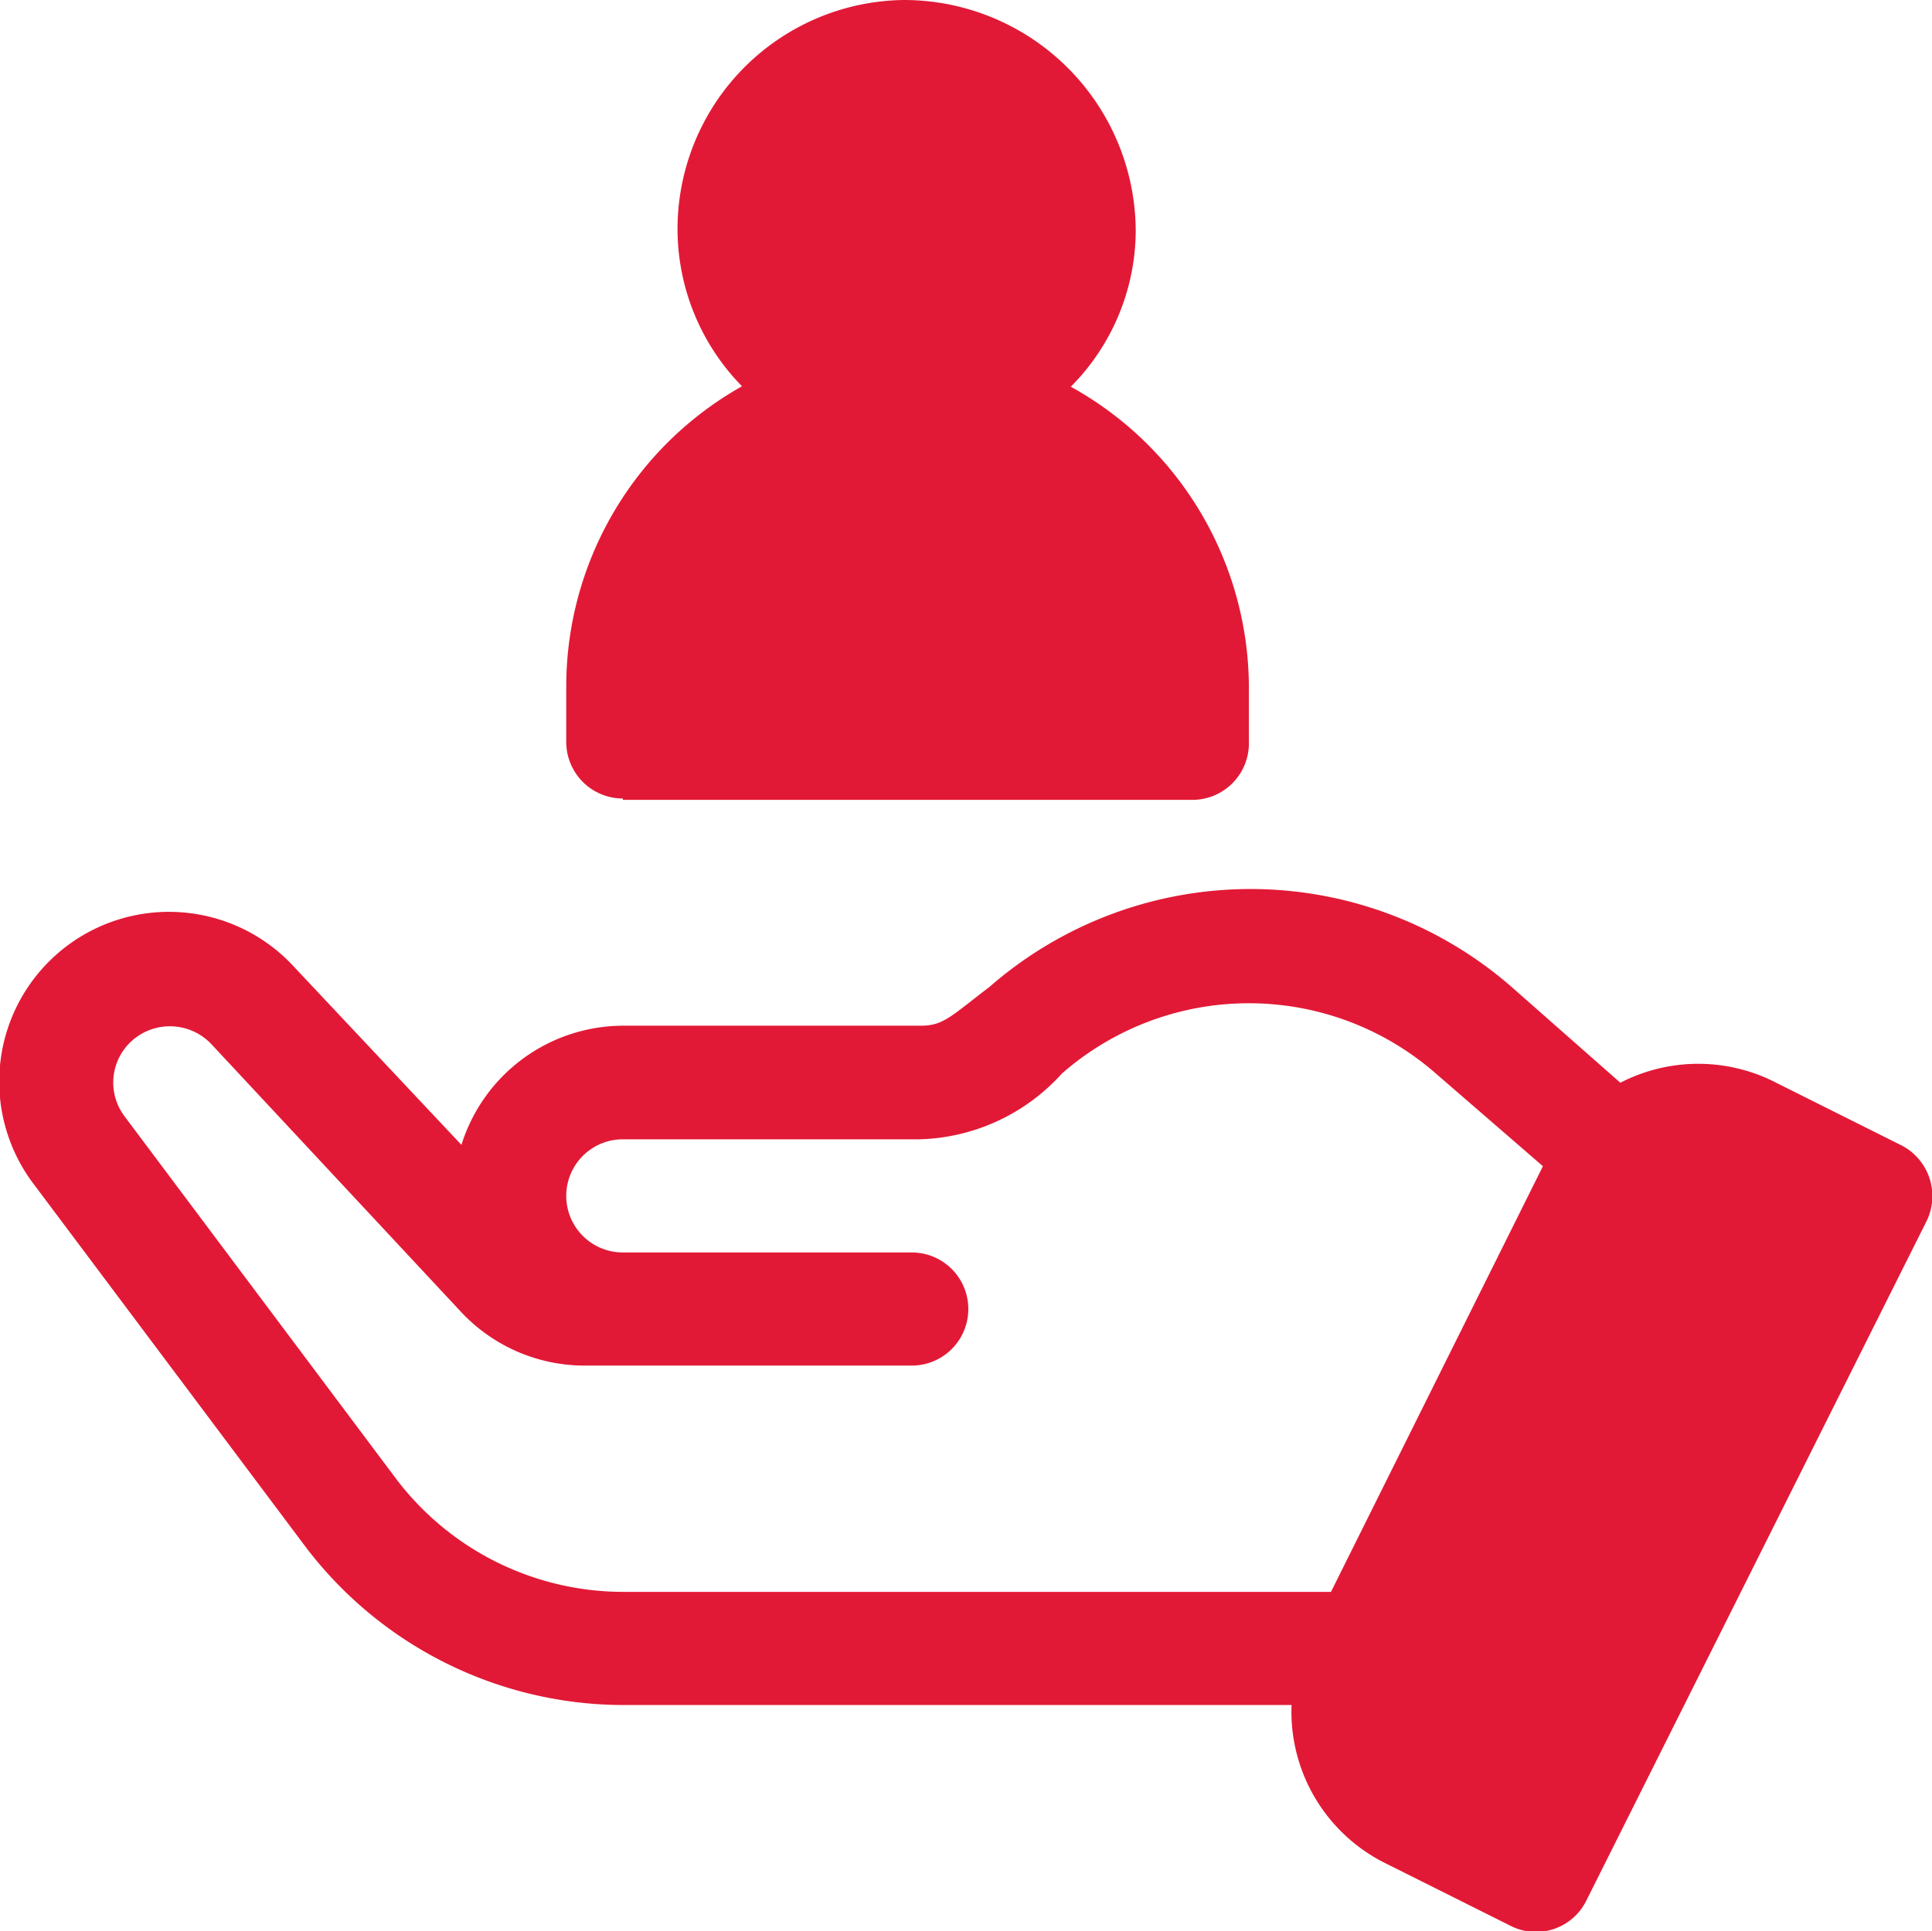
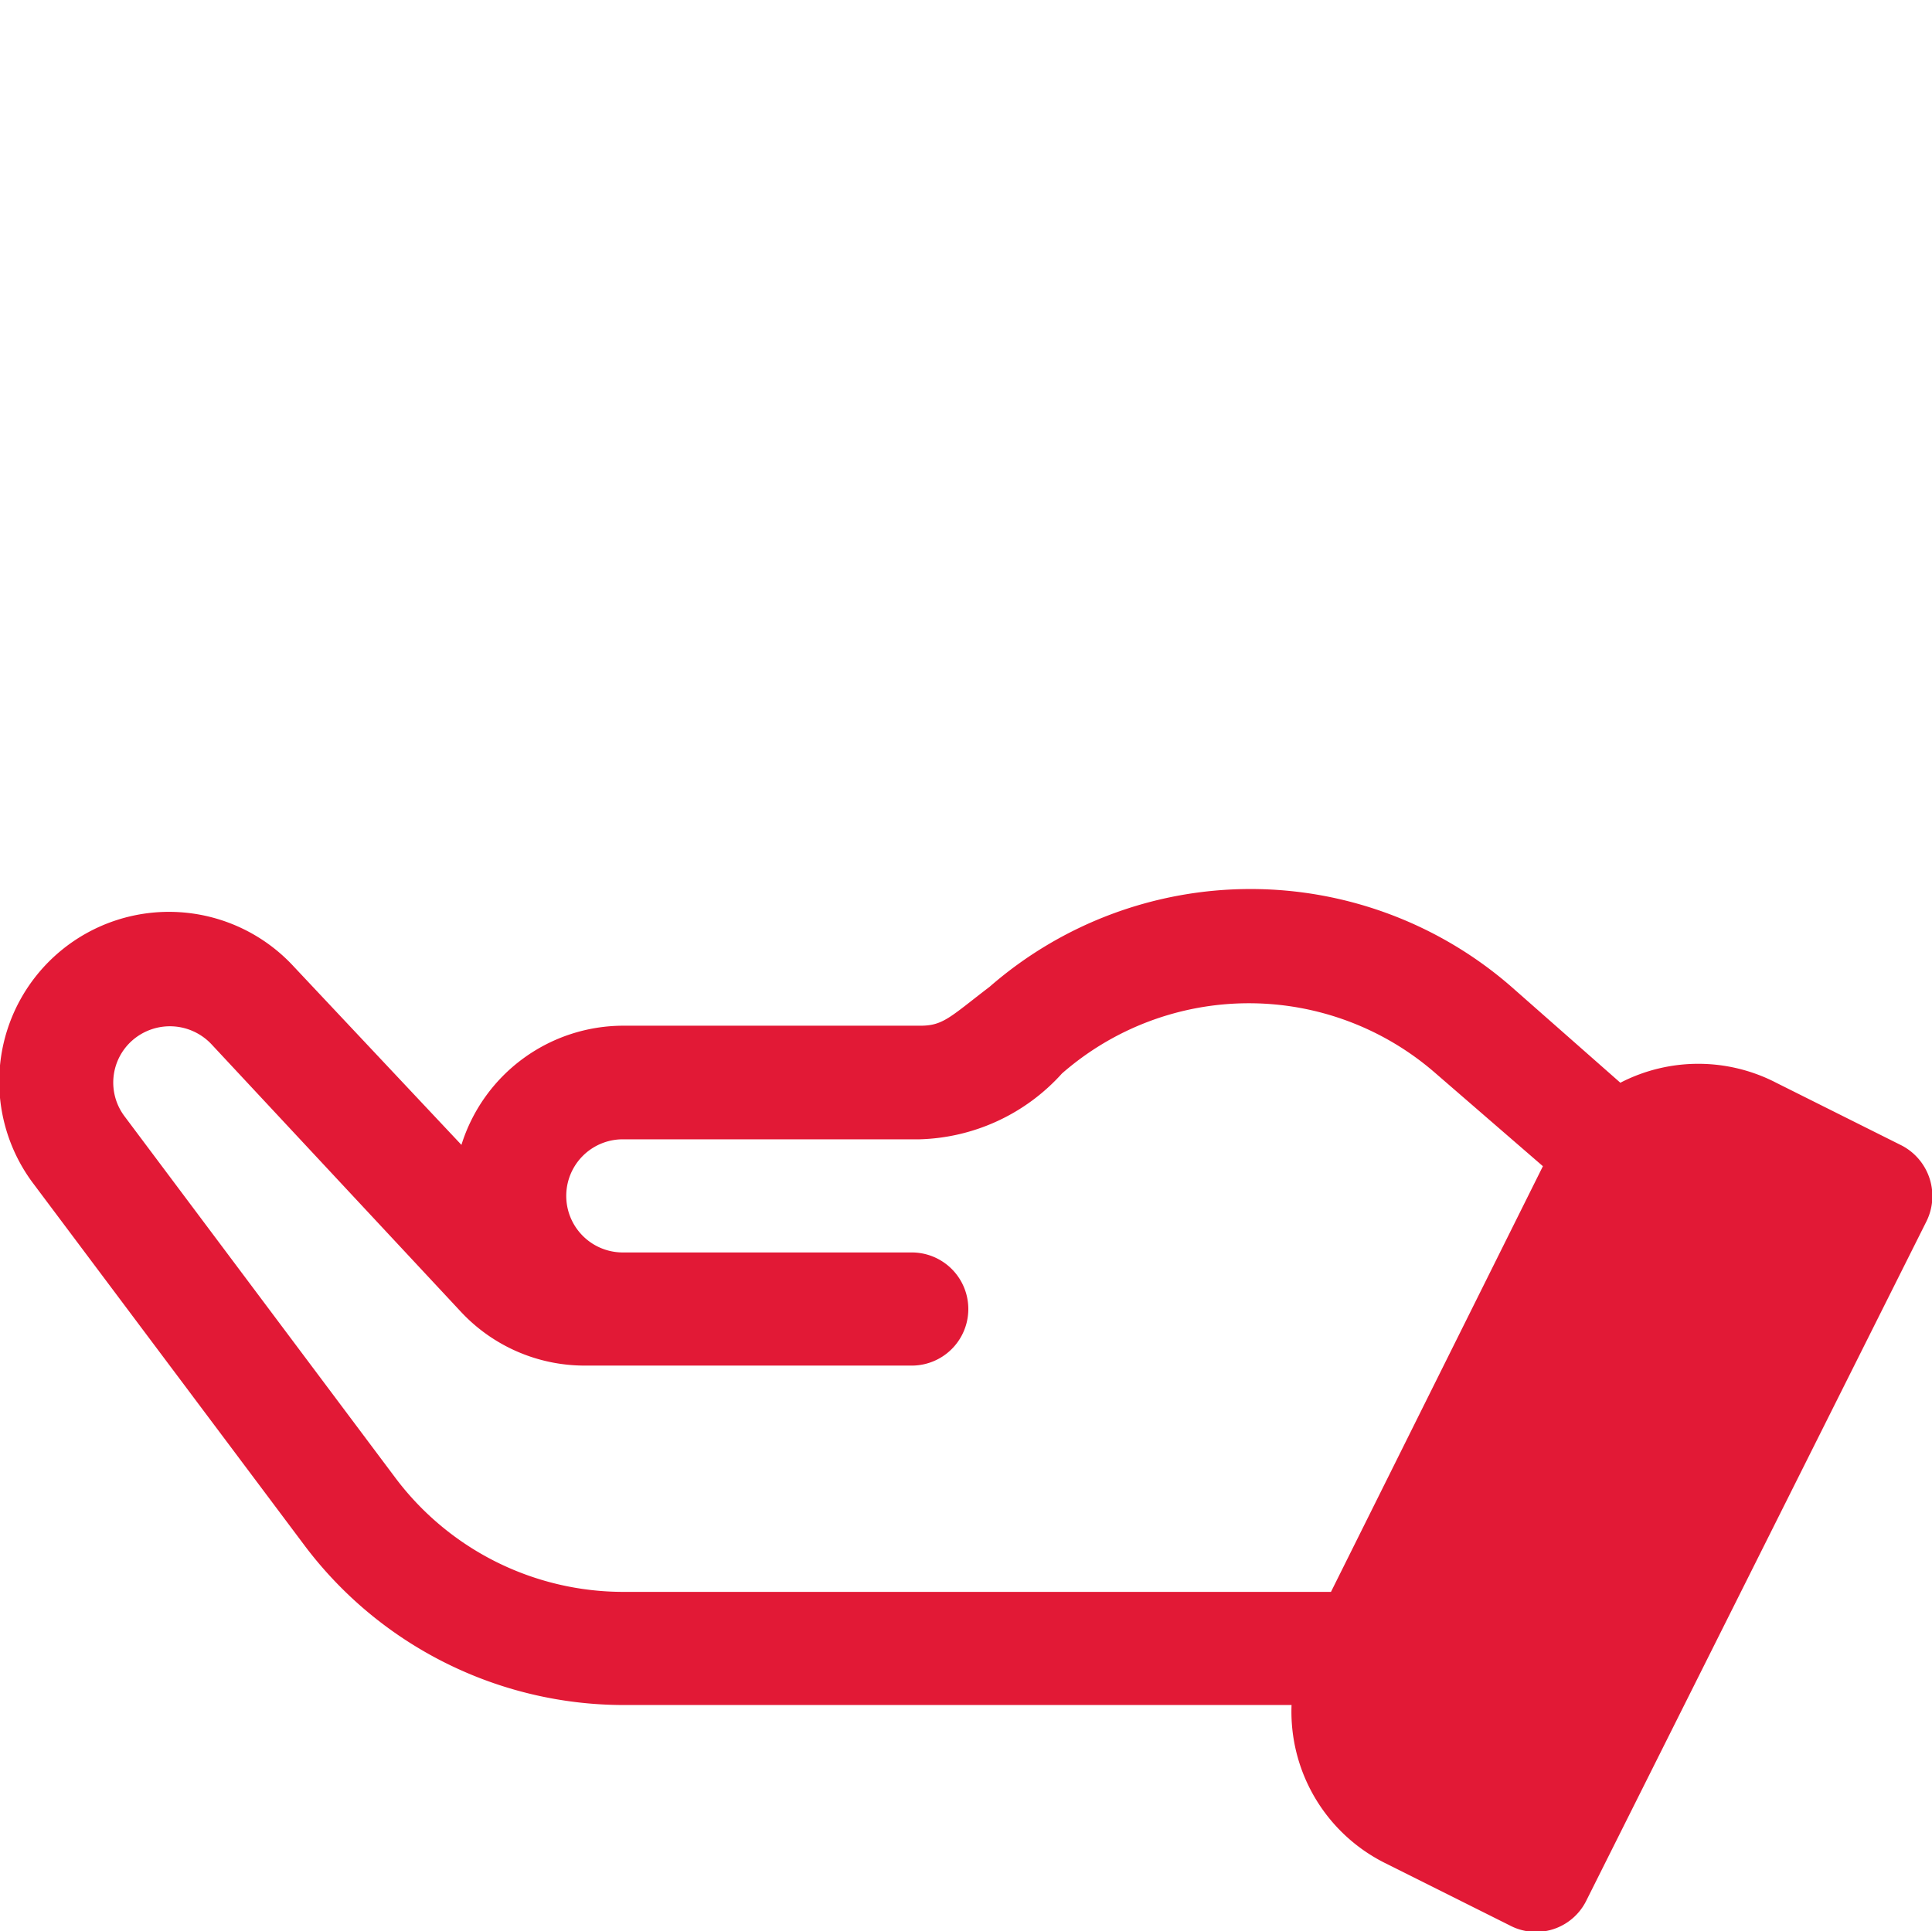
<svg xmlns="http://www.w3.org/2000/svg" viewBox="0 0 41.66 41.65">
  <defs>
    <style>.cls-1{fill:#e21936;}</style>
  </defs>
  <title>Asset 71</title>
  <g id="Layer_2" data-name="Layer 2">
    <g id="Layer_4" data-name="Layer 4">
      <path class="cls-1" d="M41,24.7l-2.7-1.35a3.66,3.66,0,0,0-3.36,0l-2.35-2.07a8.56,8.56,0,0,0-11.25,0c-.85.65-1,.84-1.49.84h-6.4a3.66,3.66,0,0,0-3.5,2.57L6.34,20.85A3.66,3.66,0,0,0,.73,25.54l5.86,7.82a8.62,8.62,0,0,0,6.84,3.41H27.85a3.65,3.65,0,0,0,2,3.4l2.7,1.35A1.21,1.21,0,0,0,34.2,41l7.33-14.64A1.23,1.23,0,0,0,41,24.7M28.7,34.33H13.43a6.15,6.15,0,0,1-4.89-2.44L2.69,24.08a1.21,1.21,0,0,1,.16-1.64,1.23,1.23,0,0,1,1.71.08l5.37,5.76a3.65,3.65,0,0,0,2.68,1.17h7.05a1.22,1.22,0,0,0,0-2.44H13.43a1.22,1.22,0,1,1,0-2.44h6.4a4.29,4.29,0,0,0,3.07-1.42,6.12,6.12,0,0,1,8.06,0l2.31,2Z" />
-       <path class="cls-1" d="M13.43,17.25H25.71A1.22,1.22,0,0,0,26.93,16V14.81a7.43,7.43,0,0,0-3.84-6.47A4.8,4.8,0,0,0,24.49,5a5,5,0,0,0-5-5,4.94,4.94,0,0,0-4.88,5A4.85,4.85,0,0,0,16,8.33a7.43,7.43,0,0,0-3.79,6.48V16a1.22,1.22,0,0,0,1.22,1.22" />
    </g>
  </g>
</svg>